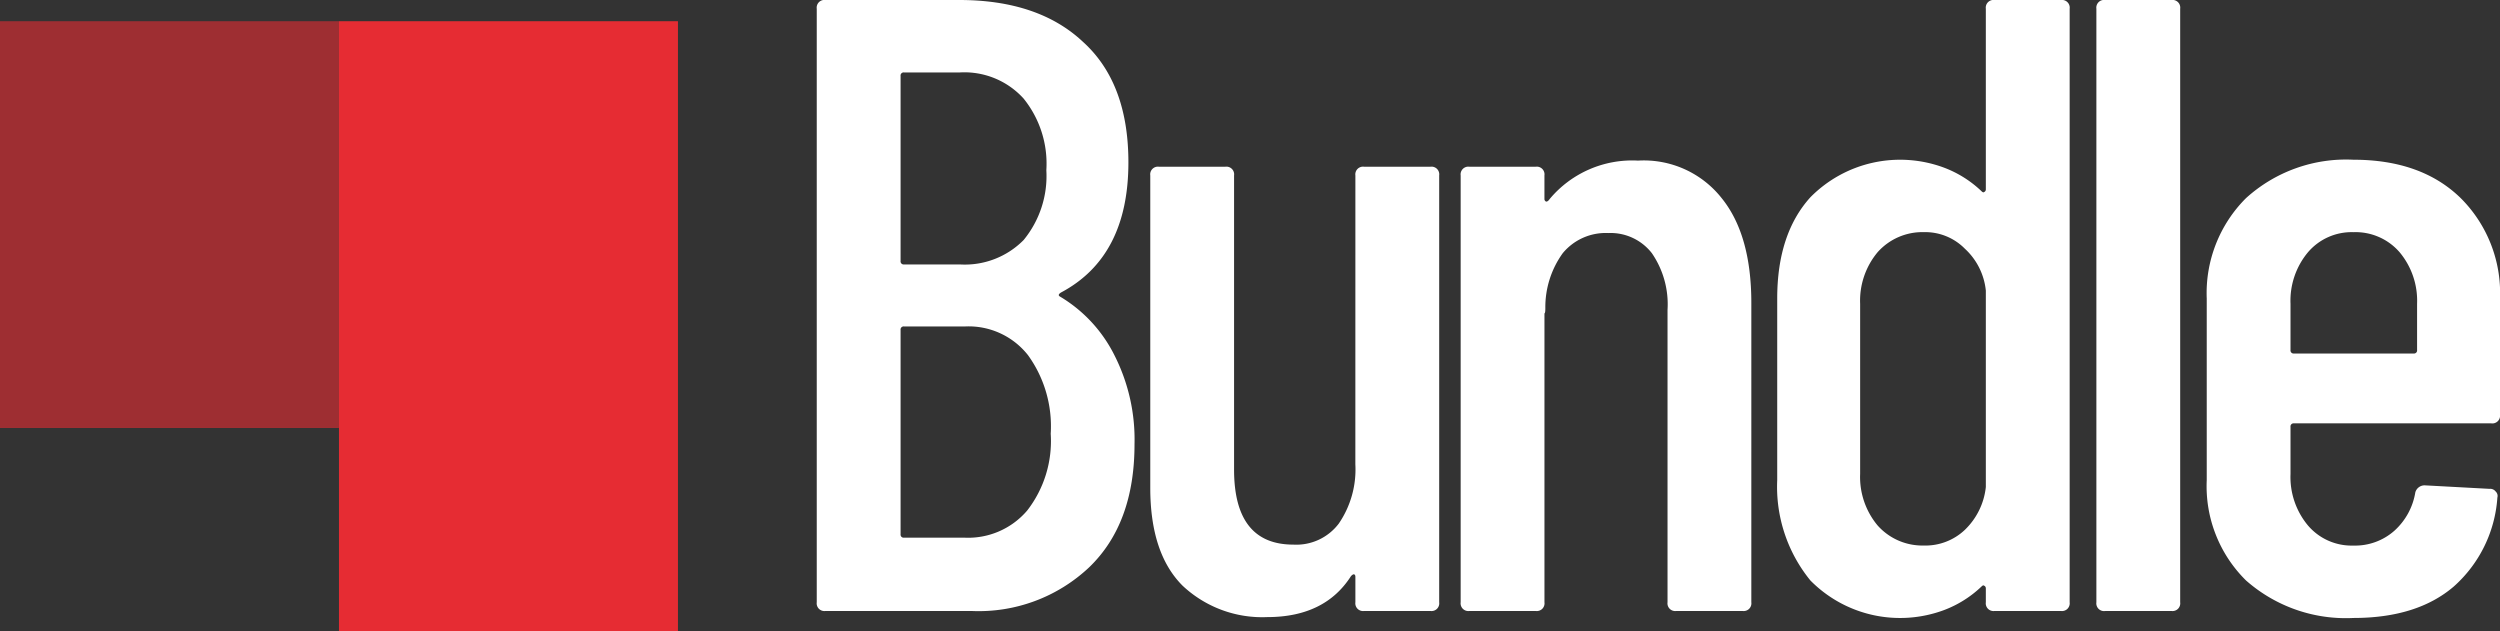
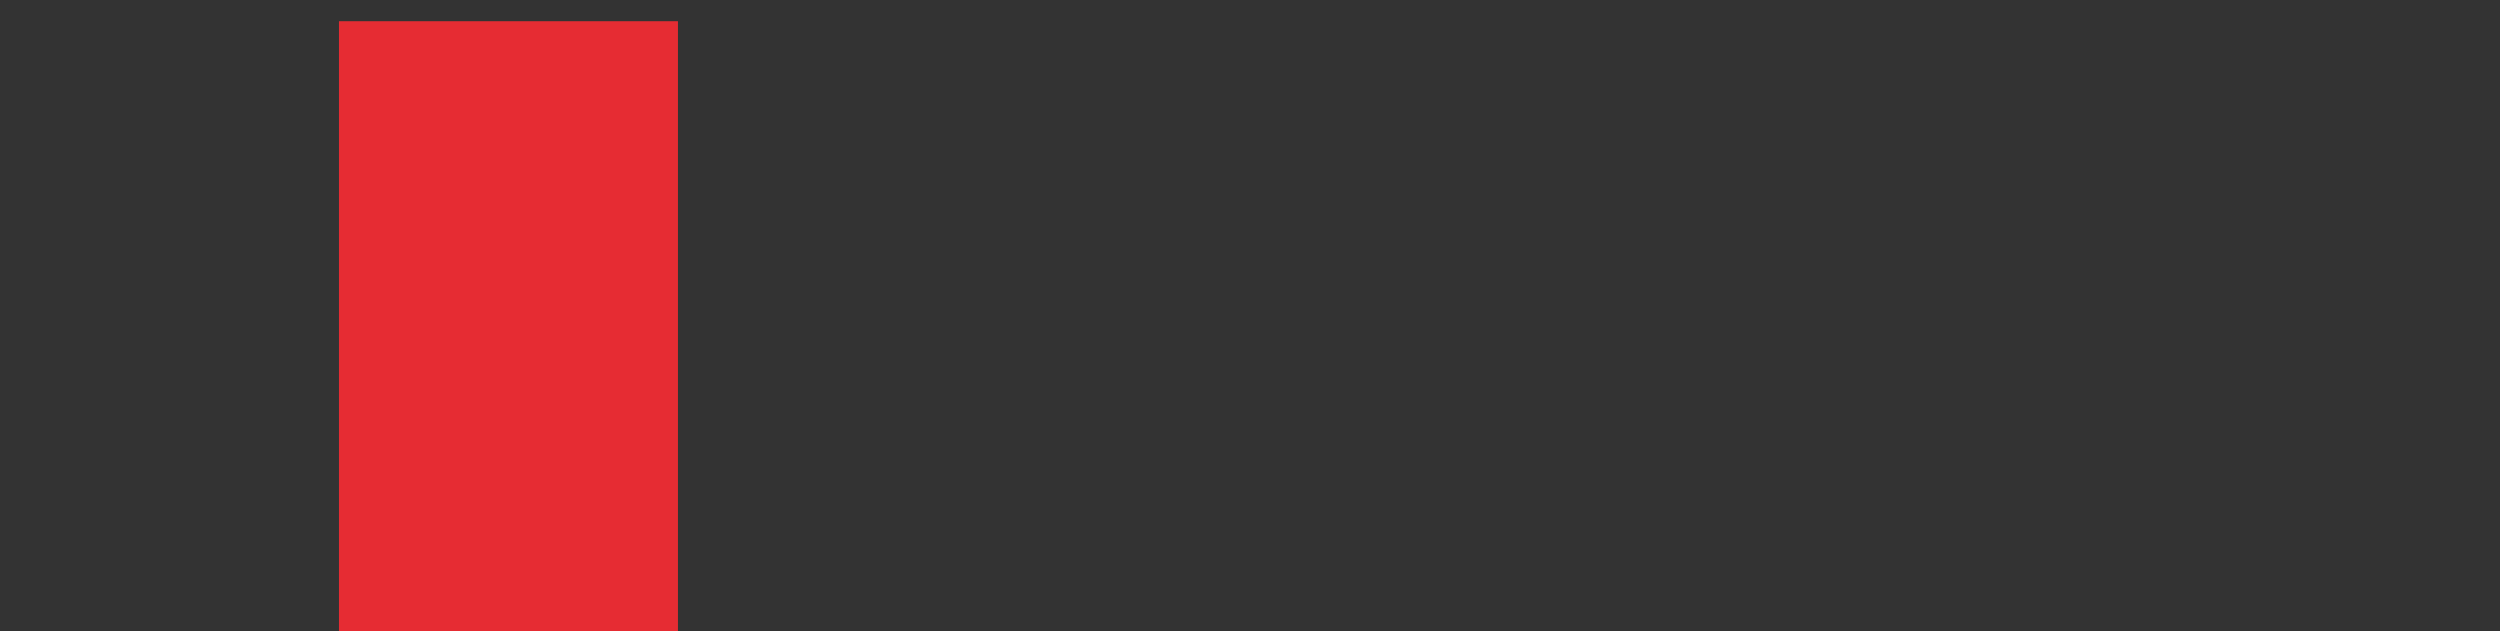
<svg xmlns="http://www.w3.org/2000/svg" width="202.302" height="51.09" viewBox="0 0 202.302 51.09">
  <rect x="0" y="0" width="202.302" height="51.09" fill="#333333" stroke="none" />
  <g id="logo" transform="translate(-13.429 -6.283)">
-     <path id="Path_16" data-name="Path 16" d="M13.429,8h27.43V40.916H13.429Z" fill="rgba(230,44,51,0.6)" />
    <rect id="Rectangle_3" data-name="Rectangle 3" width="27.43" height="49.373" transform="translate(40.859 8)" fill="#e62c33" />
-     <path id="Path_17" data-name="Path 17" d="M105.235,42.234q0,6.427-3.673,9.959a13.033,13.033,0,0,1-9.535,3.531h-11.8a.624.624,0,0,1-.706-.706V6.989a.624.624,0,0,1,.706-.706H91.038q6.427,0,10.03,3.39,3.672,3.32,3.672,9.747,0,7.628-5.438,10.524-.353.212-.071.353a11.5,11.5,0,0,1,4.379,4.732A15.068,15.068,0,0,1,105.235,42.234ZM86.588,12.145a.25.25,0,0,0-.283.283V27.4a.25.25,0,0,0,.283.282h4.52a6.688,6.688,0,0,0,5.156-1.978A8.161,8.161,0,0,0,98.1,20.056a8.382,8.382,0,0,0-1.836-5.792,6.458,6.458,0,0,0-5.156-2.119Zm4.874,37.646A6.278,6.278,0,0,0,96.547,47.6a9.173,9.173,0,0,0,1.907-6.216,9.83,9.83,0,0,0-1.836-6.357A6.114,6.114,0,0,0,91.532,32.7H86.588a.25.25,0,0,0-.283.283V49.509a.25.25,0,0,0,.283.283ZM123.108,20.48a.625.625,0,0,1,.707-.706h5.368a.624.624,0,0,1,.706.706V55.018a.624.624,0,0,1-.706.706h-5.368a.625.625,0,0,1-.707-.706V52.97q0-.212-.141-.212c-.047,0-.118.047-.212.141q-2.118,3.32-6.78,3.32a9.409,9.409,0,0,1-6.852-2.543q-2.613-2.613-2.613-7.911V20.48a.624.624,0,0,1,.706-.706h5.368a.625.625,0,0,1,.707.706v23.8q0,6.074,4.8,6.074a4.309,4.309,0,0,0,3.672-1.7,7.755,7.755,0,0,0,1.342-4.8Zm22.859-1.2a8.027,8.027,0,0,1,6.781,3.037q2.4,2.967,2.4,8.476V55.018a.625.625,0,0,1-.707.706h-5.368a.624.624,0,0,1-.706-.706V31.357a7.3,7.3,0,0,0-1.271-4.591,4.234,4.234,0,0,0-3.532-1.625,4.509,4.509,0,0,0-3.673,1.625,7.465,7.465,0,0,0-1.412,4.45c0,.283-.024.424-.071.424V55.018a.624.624,0,0,1-.706.706h-5.368a.625.625,0,0,1-.707-.706V20.48a.625.625,0,0,1,.707-.706H137.7a.624.624,0,0,1,.706.706v1.907a.226.226,0,0,0,.141.212c.094,0,.189-.071.283-.212A8.7,8.7,0,0,1,145.967,19.279Zm28.157-12.29a.624.624,0,0,1,.706-.706H180.2a.625.625,0,0,1,.707.706V55.018a.625.625,0,0,1-.707.706H174.83a.624.624,0,0,1-.706-.706v-1.13a.226.226,0,0,0-.141-.212c-.047-.047-.118-.024-.212.071a8.949,8.949,0,0,1-3.037,1.907,10.194,10.194,0,0,1-10.807-2.4,11.988,11.988,0,0,1-2.684-8.123V30.439q0-5.227,2.684-8.193a10.194,10.194,0,0,1,10.807-2.4,8.95,8.95,0,0,1,3.037,1.907c.094.094.165.118.212.071a.226.226,0,0,0,.141-.212Zm-5.015,43.438a4.642,4.642,0,0,0,3.32-1.271,5.636,5.636,0,0,0,1.695-3.461V29.8a5.334,5.334,0,0,0-1.695-3.39,4.51,4.51,0,0,0-3.32-1.342,4.849,4.849,0,0,0-3.743,1.625,6.12,6.12,0,0,0-1.413,4.167V44.636a6.12,6.12,0,0,0,1.413,4.167A4.849,4.849,0,0,0,169.109,50.427Zm14.668,5.3a.625.625,0,0,1-.707-.706V6.989a.625.625,0,0,1,.707-.706h5.368a.624.624,0,0,1,.706.706V55.018a.624.624,0,0,1-.706.706Zm31.954-15.892a.625.625,0,0,1-.707.706H199.062a.25.25,0,0,0-.283.283v3.814a6.12,6.12,0,0,0,1.413,4.167,4.638,4.638,0,0,0,3.673,1.625,4.794,4.794,0,0,0,3.319-1.2,5.339,5.339,0,0,0,1.695-3.108.778.778,0,0,1,.777-.565l5.227.283a.549.549,0,0,1,.494.212.49.49,0,0,1,.142.494,10.586,10.586,0,0,1-3.532,7.2q-2.967,2.543-8.122,2.543a12.211,12.211,0,0,1-8.688-3.037A10.709,10.709,0,0,1,192,45.13V30.439a10.853,10.853,0,0,1,3.178-8.123,12.045,12.045,0,0,1,8.688-3.108q5.508,0,8.687,3.108a10.853,10.853,0,0,1,3.179,8.123ZM203.865,25.071a4.639,4.639,0,0,0-3.673,1.625,6.12,6.12,0,0,0-1.413,4.167v3.743a.25.25,0,0,0,.283.283h9.676a.25.25,0,0,0,.283-.283V30.862a6.12,6.12,0,0,0-1.413-4.167A4.717,4.717,0,0,0,203.865,25.071Z" fill="#fff" />
  </g>
</svg>